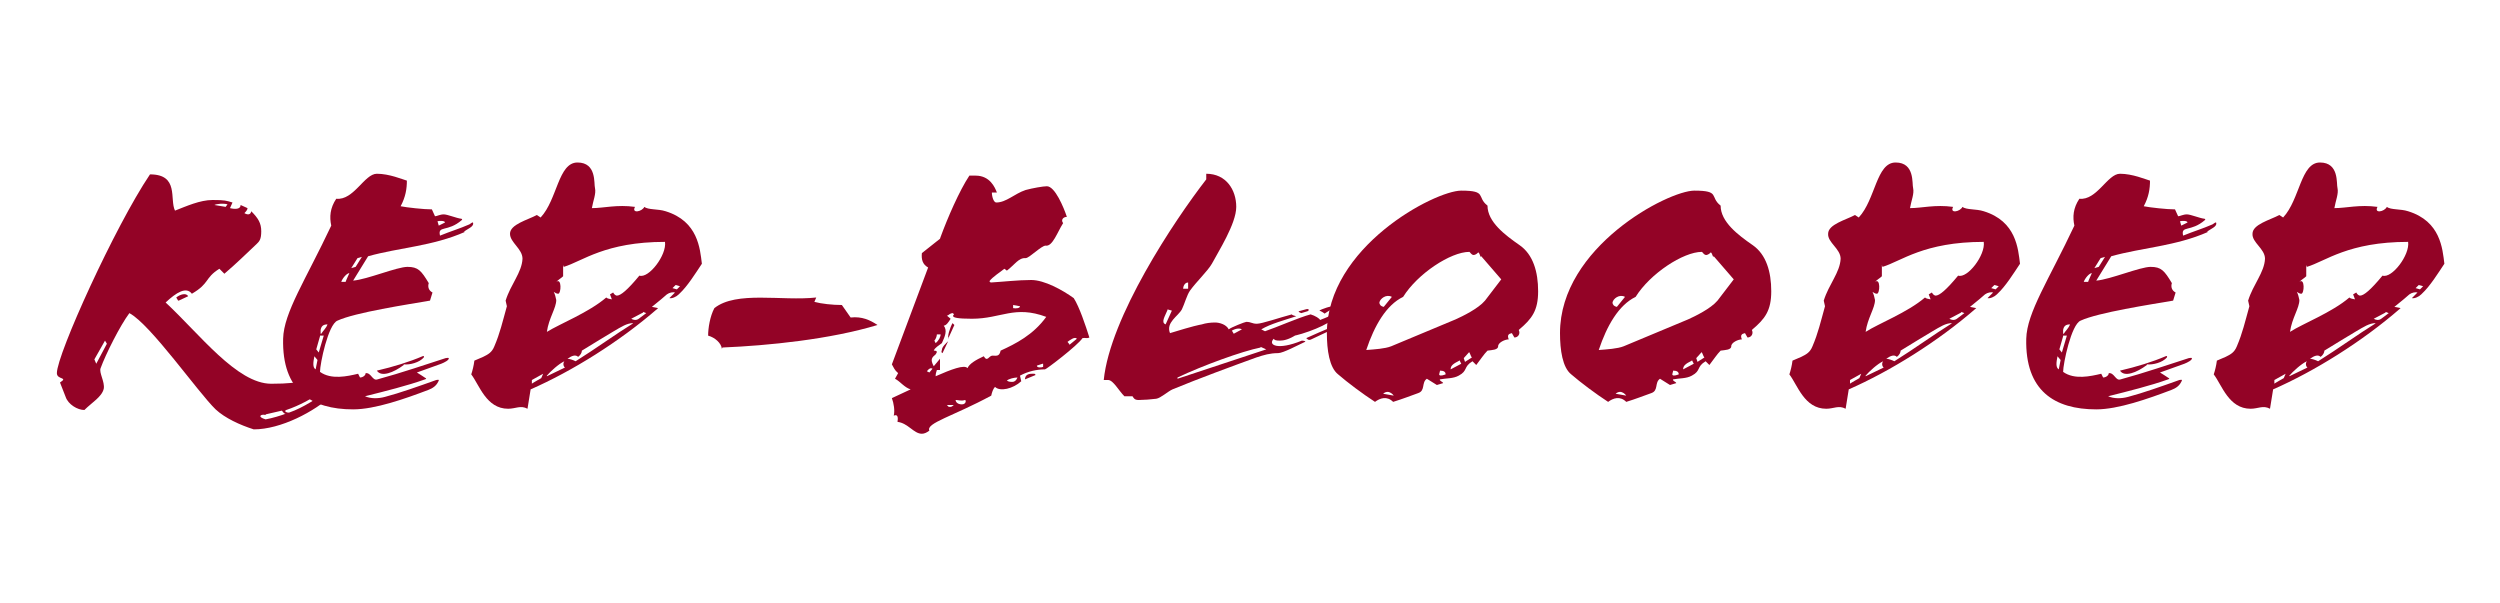
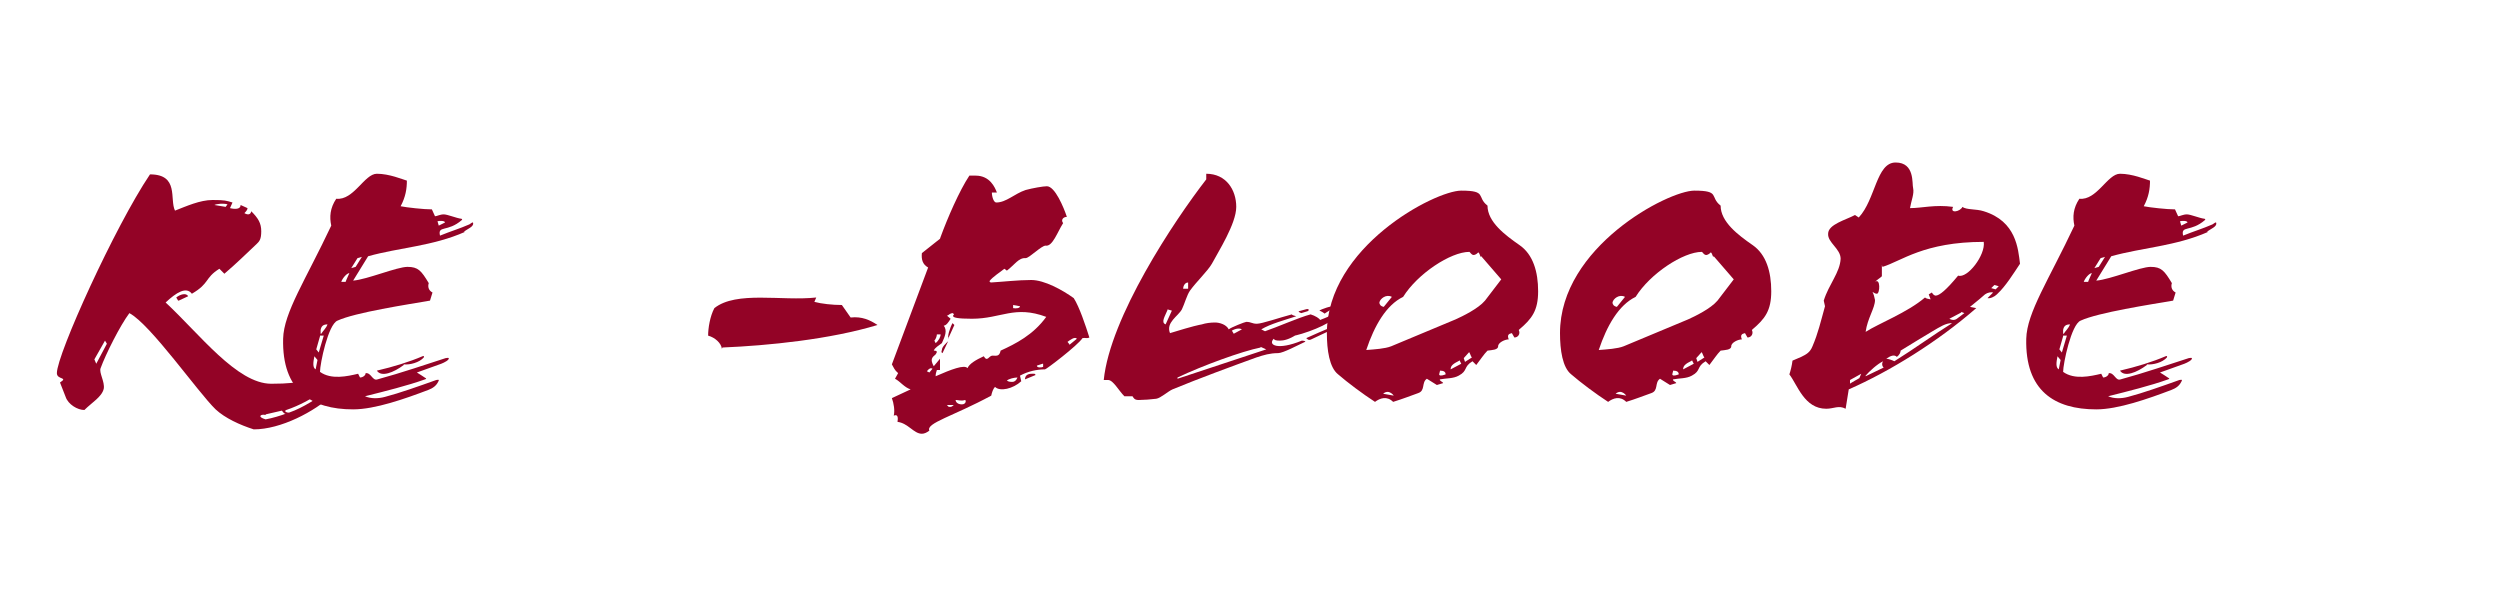
<svg xmlns="http://www.w3.org/2000/svg" id="Ebene_1" version="1.1" viewBox="0 0 400 96.5">
  <defs>
    <style>
      .st0 {
        fill: #930326;
      }
    </style>
  </defs>
  <path class="st0" d="M35.1,43c-2.4,1.5-1.5,2.3-4.4,4-.9-1.2-2.5-.2-4.2,1.4,5.4,5,11.4,13,16.9,13s5.5-.8,6.8-1.1c.6.2,1.5.9,2,1.4-1.1.3-2.1.6-3.2,1h.1c.7.1,1.9.2,1.5.5-.6.5-2.7,1.7-4.8,2.4-.5.2.2.5.5.4,2.3-.8,4.6-2.4,6.4-3.6.2.2.5.5.6.7-3,2.8-8.4,5.6-12.7,5.6-2.2-.7-4.6-1.8-6.1-3.2-2.8-2.7-10.4-13.6-13.8-15.4-1.5,2-3.8,6.6-4.6,8.8-.3.7.7,2.2.5,3.3-.3,1.3-1.9,2.2-3.1,3.4-1.1,0-2.6-.9-3-2.1l-.9-2.3c1.4-.9-.5-.4-.5-1.5,0-3,9.3-23.5,14.9-31.8,4.7,0,3.1,4,4,5.8,1.8-.7,4-1.7,6-1.7s2.2.1,3.2.4l-.4.9c.8.2,1.7.2,1.7-.5l1.1.5c0,.3-.3.6-.5.8.5.3,1,.3,1.1-.3,1.1,1.1,1.6,1.9,1.6,3.2s-.3,1.6-.7,2c-1.5,1.4-3.1,3-5.2,4.8l-.6-.6ZM16.8,54.5l-1.7,3,.3.7,1.7-3.2-.3-.5ZM28.5,48.1l-.3-.5c.6-.5,1.6-.8,1.9-.2l-1.5.7ZM34.3,32.8l1.8.3.3-.4c-.6-.2-1.7-.1-2.1.1ZM42.5,66.4c-.8-.2-1.4.3,0,.7,1.1-.2,2.4-.6,3.2-.9h0c-.3,0-.4-.3-.6-.5l-2.6.6Z" />
  <path class="st0" d="M74.4,37.1c-5.2,2.3-10.5,2.5-15.5,3.9-.6,1-1.4,2.3-2.4,3.9,2.3-.2,7-2.2,8.7-2.2s2.2.6,3.4,2.6c-.2.6,0,1.2.6,1.5l-.4,1.3c-3.5.6-12,1.9-14.8,3.2-1.5.6-2.8,6.9-2.8,8.2,1.8,1.3,4.4.7,6.1.3l.3.6c.4,0,.9-.3.9-.7.9-.1,1.1,1.3,1.9,1,3.7-1,8.1-2.5,10.9-3.4.2,0,.4-.1.5,0,.1.3-.7.7-1.2.9l-3.9,1.4c.3.2,1,.6,1.4.9.2,0,0,.2-.1.2-2.8,1-6.4,1.9-9.6,2.7.9.4,2.1.4,3.2.1,2.3-.6,5.4-1.7,8.2-2.7.2,0,.6-.2.3.3-.3.6-.8,1-1.6,1.3-3.7,1.4-8.5,3.1-12,3.1-6.7,0-11.4-3-11.2-11.3.1-4.2,3.6-9.4,7.7-18.1-.3-1.4-.2-2.8.8-4.3,2.8.3,4.5-4,6.5-4s4.1.9,4.8,1.1c0,1.3-.2,2.6-1,4.1,1,.2,3.7.5,5,.5l.5,1.1c.3,0,.8-.3,1.4-.3s2,.6,2.8.7c.1,0,.2.1.1.2-2.3,2-3.9.8-3.5,2.5,1.7-.7,3.1-1.1,4.7-1.8.2-.1.6-.5.6-.2.1.6-.9.9-1.5,1.4ZM50.3,57c-.2,1-.3,1.8.2,2.1l.3-1.5-.5-.6ZM51.2,53.8l-.6,2.1.4.5.8-2.7h-.6ZM51.4,53.4h0c.3-.5.8-.9,1-1.5-.7,0-1,.3-1.1.9v.6ZM54.6,45.1h.7c0-.1.6-1.4.6-1.4-.4,0-1.1.8-1.3,1.4ZM57.2,41.3l-1,1.6.7-.2,1-1.6-.7.2ZM64.6,58.4c-1.6,1.2-3.6,2-4.3.9,2.6-.6,5.2-1.4,7.3-2.3.2-.1.3,0,.2.2-.7.8-2.2,1.2-3.2,1.1ZM70,35.4l.2.7,1-.5c0-.3-.9-.3-1.2-.2Z" />
-   <path class="st0" d="M108.6,47.1c-.4.4-1.1.7-1.5.6l.9-.9c-.3-.1-.9,0-1.3.3-.3.3-1.3,1.1-2.4,2l1,.2c-6.2,5.4-13.8,10.1-20.4,13l-.5,3.1c-1.1-.6-1.9,0-3.1,0-3.5,0-4.6-3.8-5.9-5.5.2-.6.4-1.4.5-2.2l1.4-.6c.8-.4,1.4-.7,1.8-1.7.9-2.1,1.3-3.9,2-6.4l-.2-.9c.8-2.6,2.6-4.5,2.7-6.7,0-1.6-2-2.6-2-4,0-1.5,2.8-2.2,4.3-3l.6.4c2.7-2.9,2.8-8.8,5.9-8.8s2.6,3.4,2.8,4.1c.2.9-.3,2-.5,3.2,1.9,0,4-.6,6.9-.2-.6,1.1,1.1.8,1.5,0,.6.5,2.2.3,3.4.7,5.2,1.6,5.5,6,5.8,8.4-1,1.5-2.3,3.6-3.6,4.8ZM85.1,60.8v.6c-.1,0,1.5-.9,1.5-.9l.3-.7-1.8,1ZM90.1,42.4v1.8c-.3.3-.7.5-1.1.9h0c.9-.7.8,1.9.3,1.9-.3,0-.5-.2-.7-.3h0c.2.4.3.8.4,1.3,0,1.3-1.2,2.9-1.5,5.1,2.1-1.3,6.7-3.1,9.5-5.5.2.2.5.2.9.3l-.3-.8.5-.3c.2.4.5.5.6.5.6,0,1.7-.9,3.6-3.2,1.5.5,4.4-3.3,4.1-5.4-9.6,0-13.2,3.1-16.2,4ZM87.5,60.2l2.9-1.4c-.2-.1-.4-.6-.1-1h0c-.9.4-2.3,1.7-2.8,2.3h0ZM101.3,51.7c-1,0-1.9.6-3.1,1.3-1.3.8-3.2,1.9-5.1,3.1,0,.3-.2.7-.6,1-.4-.4-1-.2-1.7.3.3,0,.9.2,1.3.4,3.2-2,6.5-4.4,9.1-6h0ZM102.9,50l-1.9,1c.3.2.8.3,1.2,0l1.2-.9-.5-.2ZM108.1,45.6l-.5.5.7.2.5-.5-.7-.2Z" />
  <path class="st0" d="M115.5,55.8c-.1-.9-1.1-1.8-2.2-2.1,0-1.2.3-3.1,1-4.4,3.5-2.8,10.8-1.1,16.3-1.7l-.3.7c1.1.3,2.9.5,4.4.5l1.4,2c1.8-.2,3.1.4,4.3,1.2-7.6,2.3-17.5,3.3-24.8,3.6Z" />
  <path class="st0" d="M150.5,37.9c1.1-3,3-7.4,4.6-9.8h1c2.3,0,3.1,1.9,3.4,2.7h-.8c0,.7.3,1.6.7,1.6,1.6,0,2.9-1.4,4.7-2,1.1-.3,2.8-.6,3.4-.6,1.3,0,2.7,3.4,3.2,4.9-.6,0-1,.5-.6,1-.9,1.4-1.7,3.8-2.8,3.6-.7,0-2.6,2-3.2,2-1.1-.1-1.8,1.1-3,2l-.4-.3c-.6.5-1.9,1.3-2.4,2l.2.2c1.8-.1,4.4-.4,6.5-.4s5,1.6,6.8,2.9c.9,1.4,1.9,4.4,2.5,6.3-.4.2-.7,0-1.1.1-.8,1.2-5.8,5-6,5-1.3,0-2.7.3-4,1l.2.9c-1.3,1.2-3.4,1.7-4.2.9-.3.3-.5.9-.6,1.4-6.1,3.3-10.5,4.4-9.9,5.6-.4.3-.8.5-1.2.5-1.3,0-2.2-1.7-3.9-1.9.1-.6.1-1.3-.6-1,.2-.8,0-2-.3-2.8,1-.5,2-.9,3-1.4-1-.3-1.7-1.3-2.5-1.7l.5-.9c-.6-.5-.7-.9-1-1.4l5.8-15.5c-.9-.5-1.1-1.3-1-2.3l2.9-2.3ZM148.3,59.4l.4.2.5-.6c-.3-.2-.6,0-.9.4ZM152.5,50.1c-.6,0-.7.4-1,.4l.6.5c-.3.5-.7,1.1-1.1,1.1.6.8.2,1.7-.3,2.8-.5.4-1.1.7-1.3,1.2.7,0,.5.3.3.6-.6.5-.9.8-.3,1.9l1-1.2v1.8h-.5c-.1.3-.2.6-.2,1,2.5-1.1,4.6-1.9,5.1-1.3.3-.7,1.3-1.3,2.6-1.9.6,1,.8-.1,1.4-.1s1.1.2,1.3-.8c2.4-1.1,5.2-2.5,7.3-5.4-5.1-1.9-7.2.3-11.9.3s-2.3-.8-3-.8ZM149.9,53.5c0,.3-.2.8-.4,1l.2.4c.5-.4.8-1,.8-1.4h-.6ZM150.8,56.5c-.2-.1-.2-.2-.1-.5,0-.5.7-1.1,1-1.4l-.9,1.9ZM151.5,64.8c.1.1.2.2.3.3.1,0,.2,0,.3,0,.1,0,.3-.1.5-.3h-1ZM151.8,54.1c-.3-.1.2-1.7.6-2.4l.3.3-1,2.2ZM152.9,64c0,.3.3.7,1,.7s.7-.7.5-.7c-.6.2-1.1,0-1.4,0ZM162.8,60.4c-.5,0-1.4.2-1.7.5.3.2.6.2.9.2s.6-.2.8-.7ZM162.1,48.8v.5c.5.1,1.1,0,1.1-.3l-1.1-.2ZM164,60.7c0-.6.4-.9,1.1-.9s.4,0,.6.2l-1.7.7ZM166.8,58.2l-.9.3c0,.4.8.3,1,.2v-.5ZM171.2,55.1l1.1-.9c-.3-.4-1.1.2-1.5.5l.4.5Z" />
  <path class="st0" d="M207.5,53.5c-1.2.8-2.1,1-2.7,1-.7,0-.9-.1-1-.3-1,1,.6,1.9,4.5.3.3,0,.7.1.5.2-1.1.5-3.5,1.8-4.3,1.8-1.3,0-2.3.3-3.5.7-3.6,1.3-9.3,3.4-13.4,5.1-.7.3-1.9,1.4-2.6,1.5-.7.1-2.1.2-2.8.2s-.8-.3-1-.6h-1.3c-.9-.9-1.8-2.6-2.6-2.6h-.7c1-10,11.2-25.4,16.4-32.1v-.9c3.2,0,4.8,2.6,4.8,5.3s-2.9,7.2-3.9,9.1c-.7,1.2-2.5,2.9-3.5,4.3-.5.7-.9,2.2-1.3,3-.6,1.1-2.6,2.1-1.9,3.8,3.9-1.2,4.6-1.3,5.1-1.4.6-.2,1.4-.3,2.1-.3s1.8.3,2.2,1.1c.3-.3,2.6-1.2,2.8-1.2.8,0,.9.3,1.7.3s3.7-1,5.6-1.5c0,.1.3.2.7.3h0c-1.8.6-4.1,1.2-5.6,2.1l.6.3c1.8-.6,5.4-2.2,7.3-2.7.7.2,1.5.7,1.5.9.9-.3,2.3-1.1,2.4-.7.2.8-3.5,2.5-6.4,3.2ZM186.8,49.6c-.4,1-1.1,2-.3,2.3l1-2.2-.7-.2ZM201.7,55.6c-3,.6-9.3,2.9-13.3,4.8v.2c0,0,14.2-4.7,14.2-4.7l-.9-.4ZM190.1,45.2c-.6,0-.8.7-.8,1h.8v-1ZM197.4,53.4l1.3-.7c-.3-.2-.9-.2-1.6.2l.3.5ZM208.3,50.1c-.2,0-.6-.2-.5-.3l1.1-.3c.6-.2.6.2.3.3l-1,.3ZM209.8,54.3c-.4.2-.6,0-.8-.2h0c3.4-1.5,3.8-1.8,4.2-1.4l-3.4,1.6ZM212,50.2c-.3-.2-.6-.4-.9-.5.2-.2,2.2-.9,2.2-.6s-1,.8-1.4,1.1Z" />
  <path class="st0" d="M243,52.8c.3.6-.1,1.2-.7,1.2l-.4-.7c-.5.1-.8.3-.5,1-.6,0-1.7.5-1.7,1.1s-1,.6-1.7.7c-.6.6-1.1,1.4-1.8,2.3l-.6-.6c-1.5.9-.7,1.5-2.2,2.3-.9.5-2,.4-3,.6-.2.2.5.4.5.6l-1,.3-1.6-1c-.9.6-.2,1.9-1.4,2.3-1.4.5-2.4.9-4,1.4-1-1-2.1-.6-2.9,0-2-1.3-4.4-3.1-5.9-4.4-1.4-1.1-1.8-3.9-1.8-6.6,0-13.8,17.3-22.8,21.5-22.8s2.4,1,4.2,2.4c0,2.6,2.8,4.7,5.1,6.3,2.2,1.5,3,4.3,3,7.4s-1,4.4-3,6.1ZM236.9,41.1c-.2-.5-.3-.9-.5-.6-.2.2-.5.3-.6.3-.4,0-.6-.5-.7-.5-3,0-8.3,3.5-10.6,7.2-2.7,1.3-4.6,4.6-5.9,8.5,1.3-.1,3-.2,4-.6l10.3-4.3c1.1-.5,3.6-1.7,4.7-3l2.6-3.4-3.2-3.7ZM222.7,47.5c-.9-.5-1.9.3-2,.9,0,.3.2.6.7.7l1.3-1.6ZM223,63.3c-.2-.3-.6-.6-1-.6-.2,0-.5.1-.7.3l1.7.3ZM230.4,59.3c0,.2-.2.6-.1.7.2.2.7,0,1-.1,0-.4-.3-.6-.9-.6ZM233.5,57.7c-1,.5-1.4.8-1.4,1.4l1.7-.9-.3-.6ZM235.1,56.3l-.9,1,.2.6,1.1-.7c-.2-.2-.3-.8-.5-.9Z" />
-   <path class="st0" d="M280.3,52.8c.3.6-.1,1.2-.7,1.2l-.4-.7c-.5.1-.8.3-.5,1-.6,0-1.7.5-1.7,1.1s-1,.6-1.7.7c-.6.6-1.1,1.4-1.8,2.3l-.6-.6c-1.5.9-.7,1.5-2.2,2.3-.9.5-2,.4-3,.6-.2.2.5.4.5.6l-1,.3-1.6-1c-.9.6-.2,1.9-1.4,2.3-1.4.5-2.4.9-4,1.4-1-1-2.1-.6-2.9,0-2-1.3-4.4-3.1-5.9-4.4-1.4-1.1-1.8-3.9-1.8-6.6,0-13.8,17.3-22.8,21.5-22.8s2.4,1,4.2,2.4c0,2.6,2.8,4.7,5.1,6.3,2.2,1.5,3,4.3,3,7.4s-1,4.4-3,6.1ZM274.1,41.1c-.2-.5-.3-.9-.5-.6-.2.2-.5.3-.6.3-.4,0-.6-.5-.7-.5-3,0-8.3,3.5-10.6,7.2-2.7,1.3-4.6,4.6-5.9,8.5,1.3-.1,3-.2,4-.6l10.3-4.3c1.1-.5,3.6-1.7,4.7-3l2.6-3.4-3.2-3.7ZM260,47.5c-.9-.5-1.9.3-2,.9,0,.3.2.6.7.7l1.3-1.6ZM260.2,63.3c-.2-.3-.6-.6-1-.6-.2,0-.5.1-.7.3l1.7.3ZM267.7,59.3c0,.2-.2.6-.1.7.2.2.7,0,1-.1,0-.4-.3-.6-.9-.6ZM270.7,57.7c-1,.5-1.4.8-1.4,1.4l1.7-.9-.3-.6ZM272.3,56.3l-.9,1,.2.6,1.1-.7c-.2-.2-.3-.8-.5-.9Z" />
+   <path class="st0" d="M280.3,52.8c.3.6-.1,1.2-.7,1.2l-.4-.7c-.5.1-.8.3-.5,1-.6,0-1.7.5-1.7,1.1s-1,.6-1.7.7c-.6.6-1.1,1.4-1.8,2.3l-.6-.6c-1.5.9-.7,1.5-2.2,2.3-.9.5-2,.4-3,.6-.2.2.5.4.5.6l-1,.3-1.6-1c-.9.6-.2,1.9-1.4,2.3-1.4.5-2.4.9-4,1.4-1-1-2.1-.6-2.9,0-2-1.3-4.4-3.1-5.9-4.4-1.4-1.1-1.8-3.9-1.8-6.6,0-13.8,17.3-22.8,21.5-22.8s2.4,1,4.2,2.4c0,2.6,2.8,4.7,5.1,6.3,2.2,1.5,3,4.3,3,7.4s-1,4.4-3,6.1ZM274.1,41.1c-.2-.5-.3-.9-.5-.6-.2.2-.5.3-.6.3-.4,0-.6-.5-.7-.5-3,0-8.3,3.5-10.6,7.2-2.7,1.3-4.6,4.6-5.9,8.5,1.3-.1,3-.2,4-.6l10.3-4.3c1.1-.5,3.6-1.7,4.7-3l2.6-3.4-3.2-3.7ZM260,47.5c-.9-.5-1.9.3-2,.9,0,.3.2.6.7.7l1.3-1.6ZM260.2,63.3c-.2-.3-.6-.6-1-.6-.2,0-.5.1-.7.3l1.7.3ZM267.7,59.3c0,.2-.2.6-.1.7.2.2.7,0,1-.1,0-.4-.3-.6-.9-.6ZM270.7,57.7c-1,.5-1.4.8-1.4,1.4l1.7-.9-.3-.6ZM272.3,56.3l-.9,1,.2.6,1.1-.7c-.2-.2-.3-.8-.5-.9" />
  <path class="st0" d="M319.5,47.1c-.4.4-1.1.7-1.5.6l.9-.9c-.3-.1-.9,0-1.3.3-.3.3-1.3,1.1-2.4,2l1,.2c-6.2,5.4-13.8,10.1-20.4,13l-.5,3.1c-1.1-.6-1.9,0-3.1,0-3.5,0-4.6-3.8-5.9-5.5.2-.6.4-1.4.5-2.2l1.4-.6c.8-.4,1.4-.7,1.8-1.7.9-2.1,1.3-3.9,2-6.4l-.2-.9c.8-2.6,2.6-4.5,2.7-6.7,0-1.6-2.1-2.6-2-4,0-1.5,2.8-2.2,4.3-3l.6.4c2.7-2.9,2.8-8.8,5.9-8.8s2.6,3.4,2.8,4.1c.2.9-.3,2-.5,3.2,1.9,0,4-.6,6.9-.2-.6,1.1,1.1.8,1.5,0,.6.5,2.2.3,3.4.7,5.2,1.6,5.5,6,5.8,8.4-1,1.5-2.3,3.6-3.6,4.8ZM296,60.8v.6c-.1,0,1.5-.9,1.5-.9l.3-.7-1.8,1ZM301.1,42.4v1.8c-.3.3-.7.5-1.1.9h0c.9-.7.8,1.9.3,1.9-.3,0-.5-.2-.7-.3h0c.2.4.3.8.4,1.3,0,1.3-1.2,2.9-1.5,5.1,2-1.3,6.7-3.1,9.5-5.5.2.2.5.2.9.3l-.3-.8.5-.3c.2.4.5.5.6.5.6,0,1.7-.9,3.6-3.2,1.5.5,4.4-3.3,4.1-5.4-9.6,0-13.2,3.1-16.2,4ZM298.5,60.2l2.9-1.4c-.2-.1-.4-.6-.1-1h0c-.9.4-2.3,1.7-2.8,2.3h0ZM312.3,51.7c-1,0-1.9.6-3.1,1.3-1.3.8-3.2,1.9-5.1,3.1,0,.3-.2.7-.6,1-.4-.4-1-.2-1.7.3.3,0,.9.2,1.3.4,3.2-2,6.5-4.4,9.1-6h0ZM313.8,50l-1.9,1c.3.2.8.3,1.2,0l1.2-.9-.5-.2ZM319.1,45.6l-.5.5.7.2.5-.5-.7-.2Z" />
  <path class="st0" d="M353.3,37.1c-5.2,2.3-10.5,2.5-15.5,3.9-.6,1-1.4,2.3-2.4,3.9,2.3-.2,7-2.2,8.7-2.2s2.2.6,3.4,2.6c-.2.6,0,1.2.6,1.5l-.4,1.3c-3.5.6-12,1.9-14.8,3.2-1.5.6-2.8,6.9-2.8,8.2,1.8,1.3,4.4.7,6.1.3l.3.6c.4,0,.9-.3.9-.7.9-.1,1.1,1.3,1.9,1,3.7-1,8.1-2.5,10.9-3.4.2,0,.4-.1.5,0,.1.3-.7.7-1.2.9l-3.9,1.4c.3.2,1,.6,1.4.9.2,0,0,.2-.1.2-2.8,1-6.4,1.9-9.6,2.7.9.4,2.1.4,3.2.1,2.3-.6,5.4-1.7,8.2-2.7.2,0,.6-.2.3.3-.3.6-.8,1-1.6,1.3-3.7,1.4-8.5,3.1-12,3.1-6.7,0-11.4-3-11.2-11.3.1-4.2,3.6-9.4,7.7-18.1-.3-1.4-.2-2.8.8-4.3,2.8.3,4.5-4,6.5-4s4.1.9,4.8,1.1c0,1.3-.2,2.6-1,4.1,1,.2,3.7.5,5,.5l.5,1.1c.3,0,.8-.3,1.4-.3s2,.6,2.8.7c.1,0,.2.1.1.2-2.3,2-3.9.8-3.5,2.5,1.7-.7,3.1-1.1,4.7-1.8.2-.1.6-.5.6-.2.1.6-.9.9-1.5,1.4ZM329.2,57c-.2,1-.3,1.8.2,2.1l.3-1.5-.5-.6ZM330.1,53.8l-.6,2.1.4.5.8-2.7h-.6ZM330.2,53.4h0c.3-.5.8-.9,1-1.5-.7,0-1,.3-1.1.9v.6ZM333.4,45.1h.7c0-.1.6-1.4.6-1.4-.4,0-1.1.8-1.3,1.4ZM336.1,41.3l-1,1.6.7-.2,1-1.6-.7.2ZM343.5,58.4c-1.6,1.2-3.6,2-4.3.9,2.6-.6,5.2-1.4,7.3-2.3.2-.1.3,0,.2.2-.7.8-2.2,1.2-3.2,1.1ZM348.8,35.4l.2.7,1-.5c0-.3-.9-.3-1.2-.2Z" />
-   <path class="st0" d="M387.4,47.1c-.4.4-1.1.7-1.5.6l.9-.9c-.3-.1-.9,0-1.3.3-.3.3-1.3,1.1-2.4,2l1,.2c-6.2,5.4-13.8,10.1-20.4,13l-.5,3.1c-1.1-.6-1.9,0-3.1,0-3.5,0-4.6-3.8-5.9-5.5.2-.6.4-1.4.5-2.2l1.4-.6c.8-.4,1.4-.7,1.8-1.7.9-2.1,1.3-3.9,2-6.4l-.2-.9c.8-2.6,2.6-4.5,2.7-6.7,0-1.6-2.1-2.6-2-4,0-1.5,2.8-2.2,4.3-3l.6.4c2.7-2.9,2.8-8.8,5.9-8.8s2.6,3.4,2.8,4.1c.2.9-.3,2-.5,3.2,1.9,0,4-.6,6.9-.2-.6,1.1,1.1.8,1.5,0,.6.5,2.2.3,3.4.7,5.2,1.6,5.5,6,5.8,8.4-1,1.5-2.3,3.6-3.6,4.8ZM363.9,60.8v.6c-.1,0,1.5-.9,1.5-.9l.3-.7-1.8,1ZM369,42.4v1.8c-.3.3-.7.5-1.1.9h0c.9-.7.8,1.9.3,1.9-.3,0-.5-.2-.7-.3h0c.2.4.3.8.4,1.3,0,1.3-1.2,2.9-1.5,5.1,2-1.3,6.7-3.1,9.5-5.5.2.2.5.2.9.3l-.3-.8.5-.3c.2.4.5.5.6.5.6,0,1.7-.9,3.6-3.2,1.5.5,4.4-3.3,4.1-5.4-9.6,0-13.2,3.1-16.2,4ZM366.3,60.2l2.9-1.4c-.2-.1-.4-.6-.1-1h0c-.9.4-2.3,1.7-2.8,2.3h0ZM380.1,51.7c-1,0-1.9.6-3.1,1.3-1.3.8-3.2,1.9-5.1,3.1,0,.3-.2.7-.6,1-.4-.4-1-.2-1.7.3.3,0,.9.2,1.3.4,3.2-2,6.5-4.4,9.1-6h0ZM381.7,50l-1.9,1c.3.2.8.3,1.2,0l1.2-.9-.5-.2ZM387,45.6l-.5.5.7.2.5-.5-.7-.2Z" />
</svg>